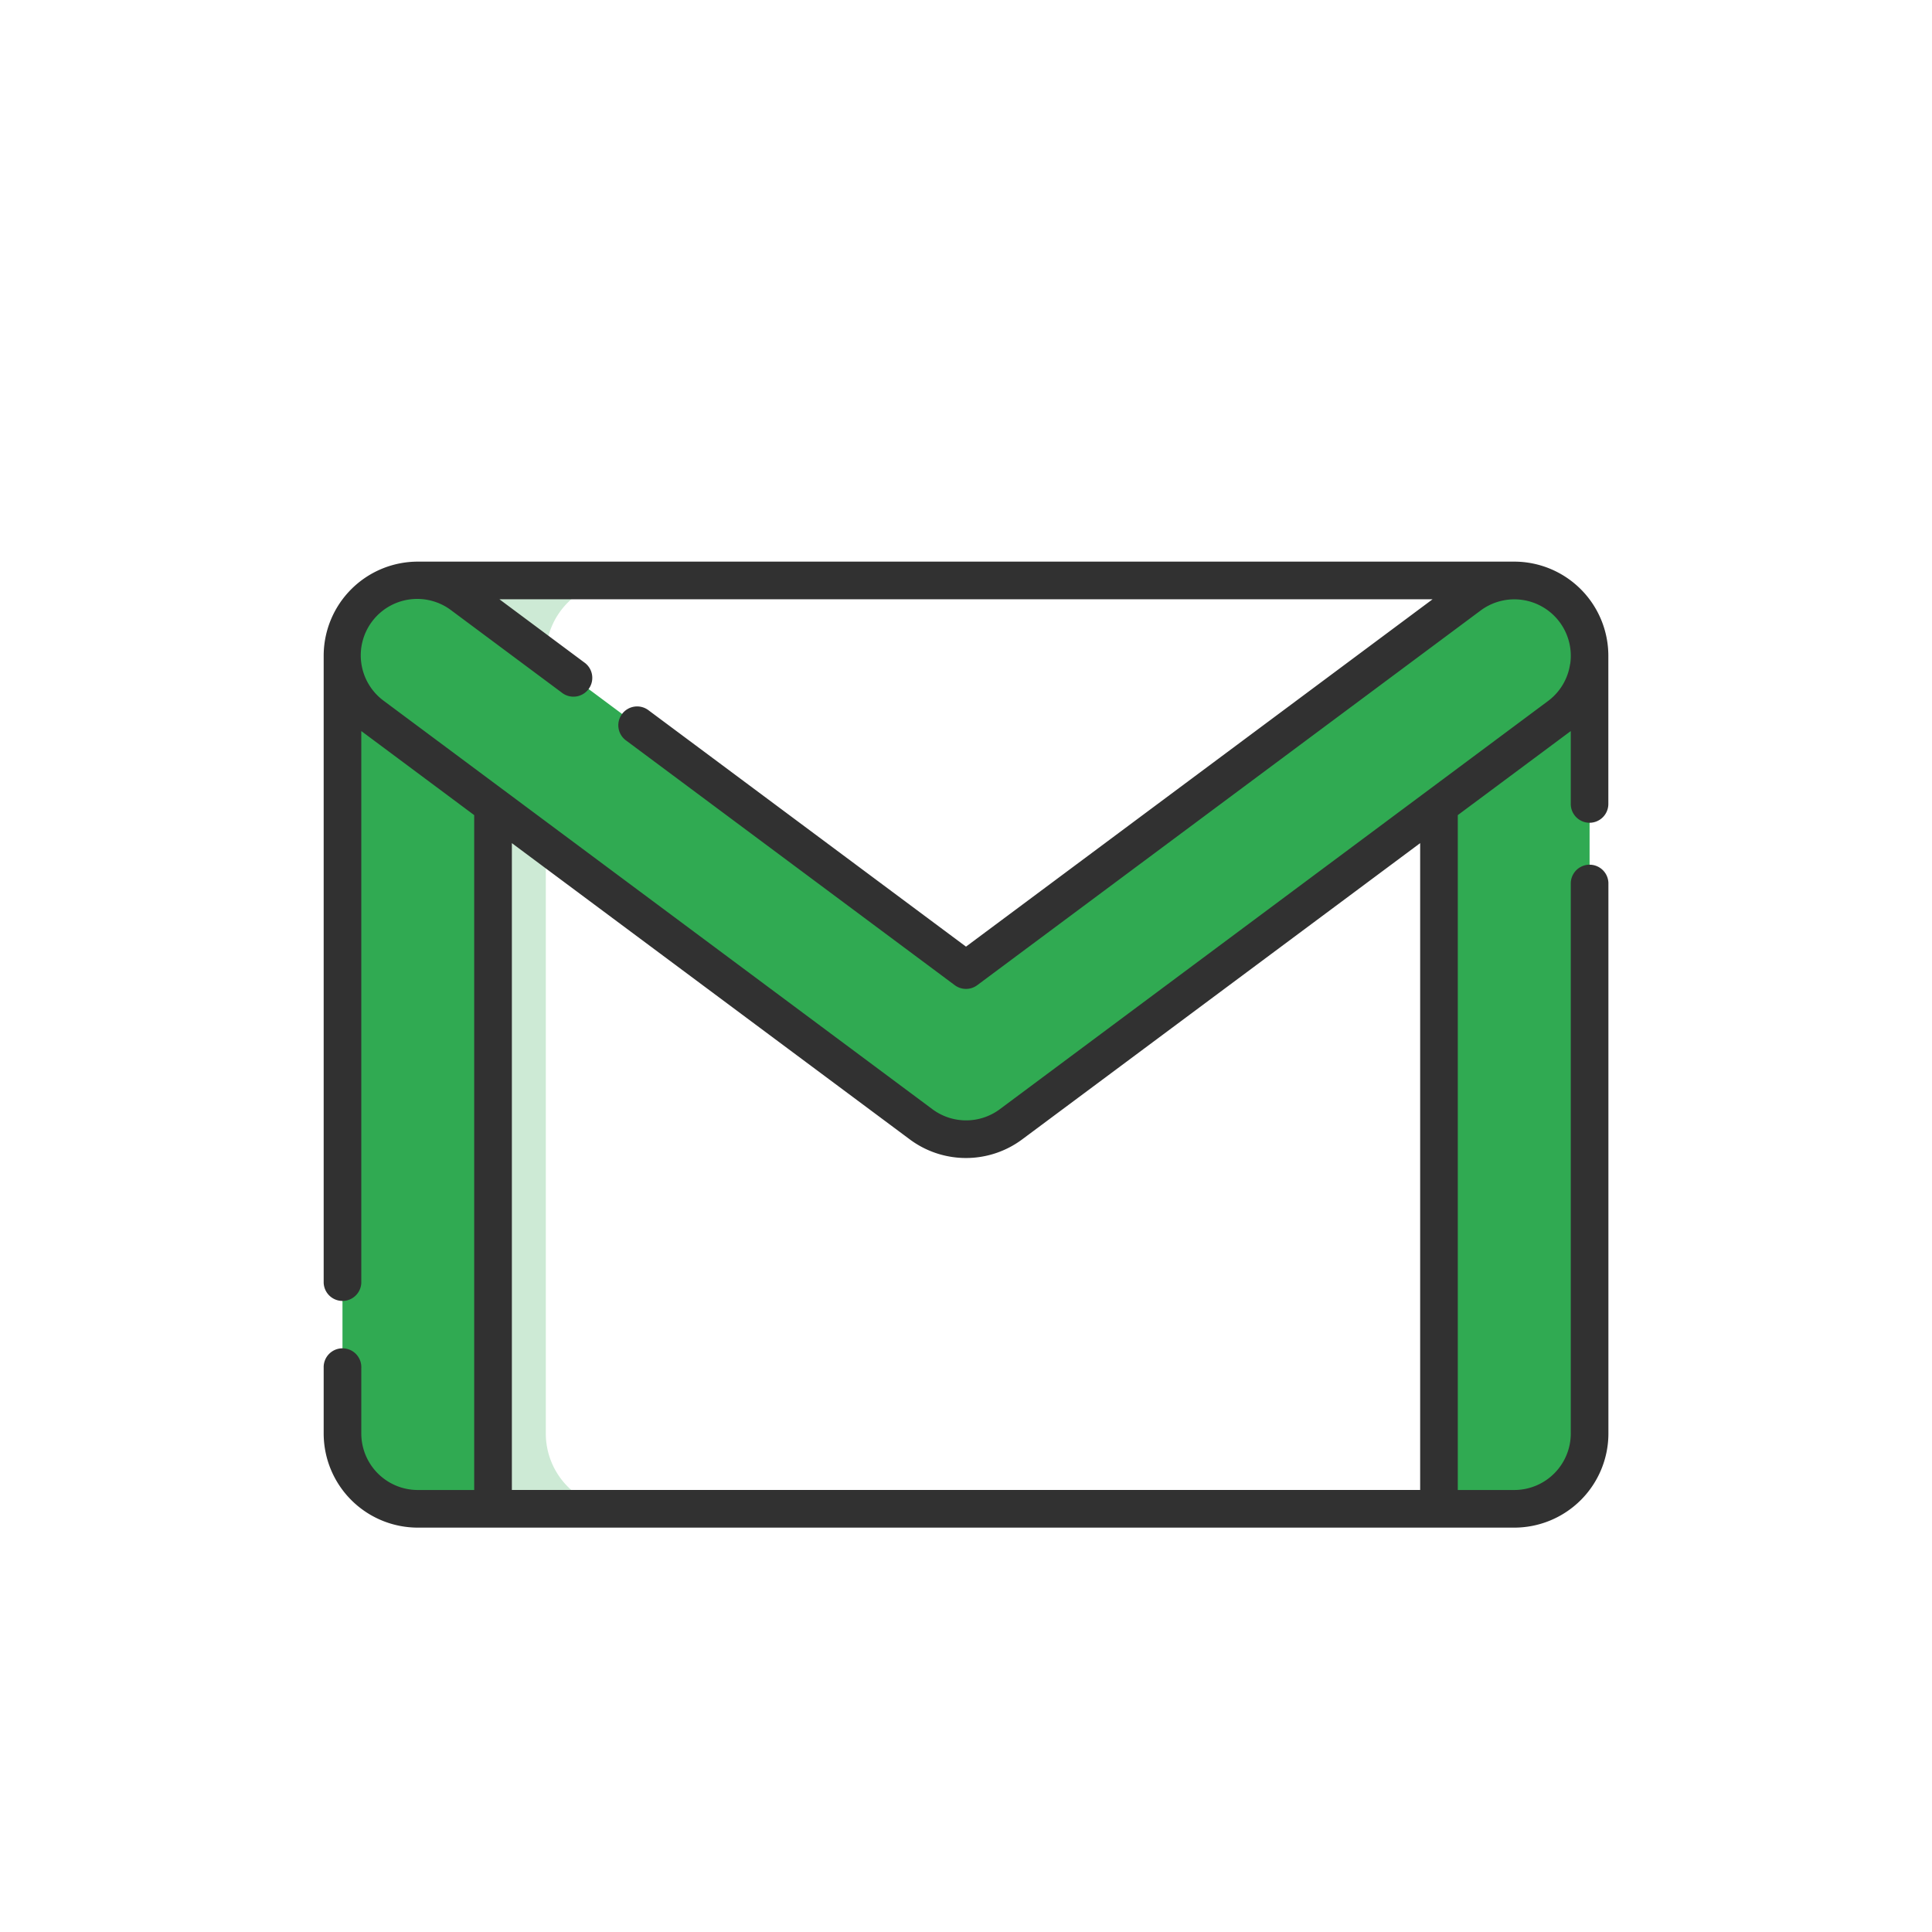
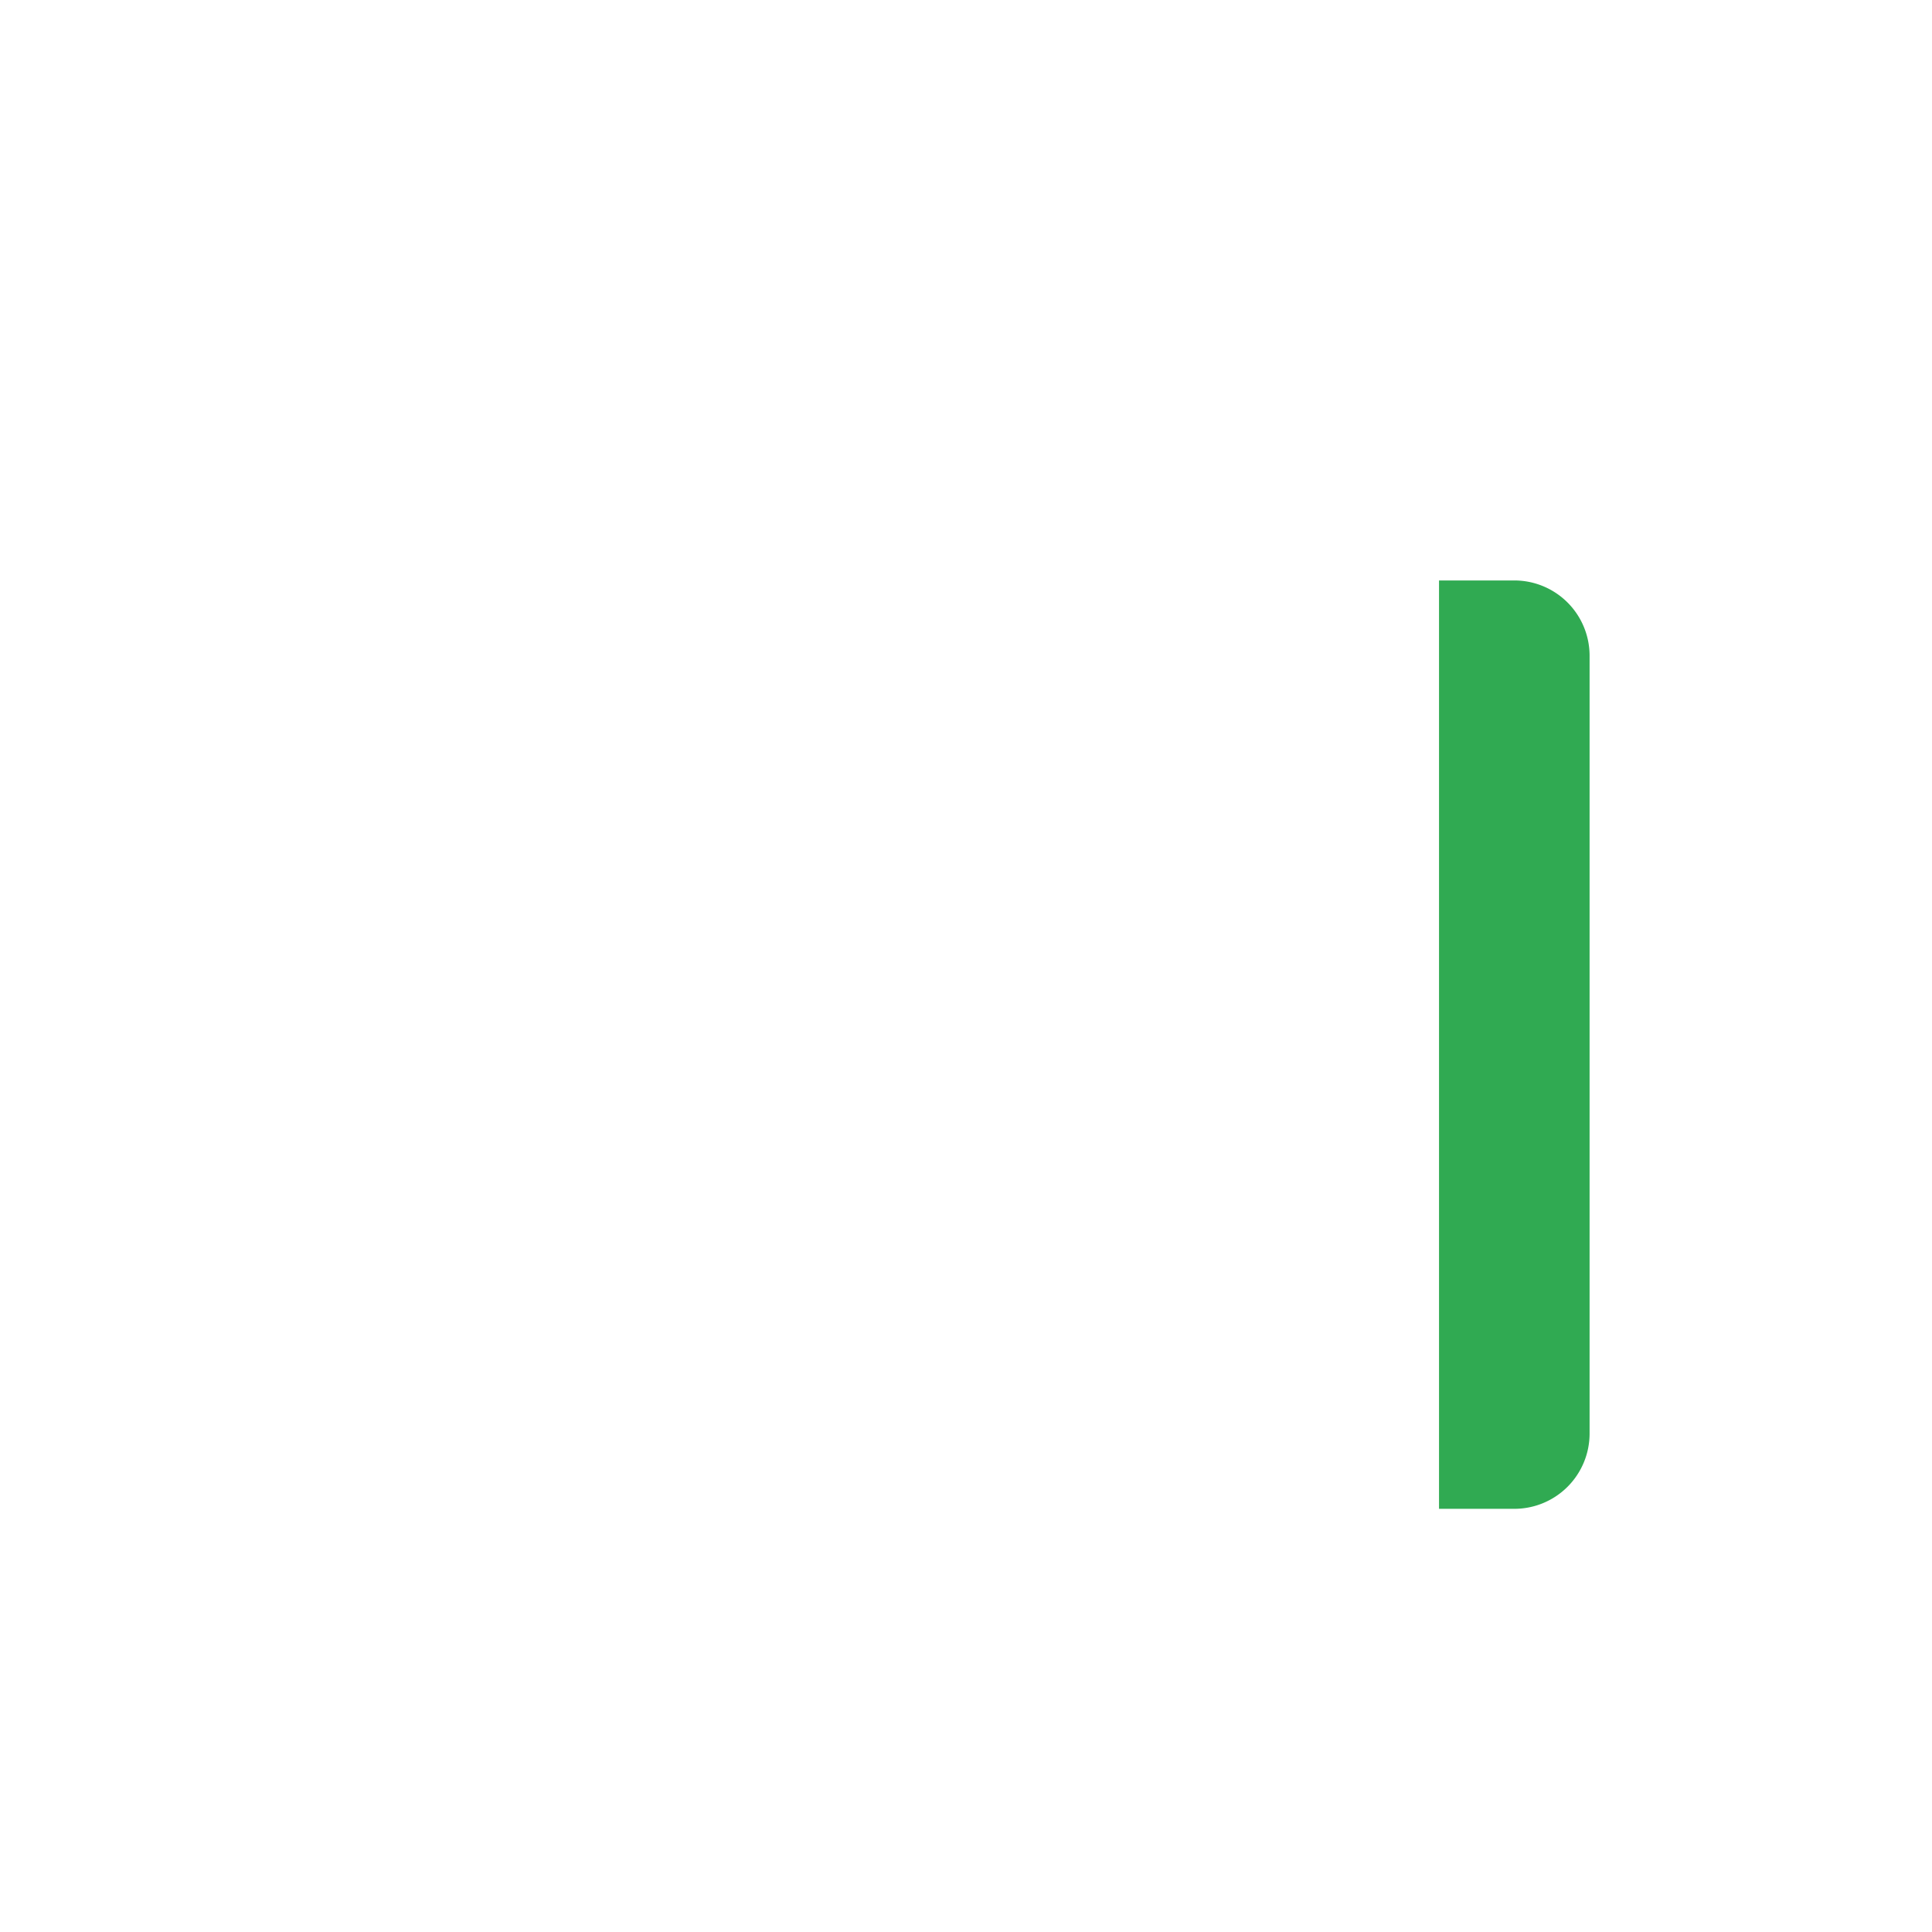
<svg xmlns="http://www.w3.org/2000/svg" width="86" height="86" viewBox="0 0 86 86">
  <g id="Group_1983" data-name="Group 1983" transform="translate(2652 -18848)">
    <rect id="Rectangle_1037" data-name="Rectangle 1037" width="86" height="86" transform="translate(-2652 18848)" fill="#fff" />
    <g id="gmail_1_" data-name="gmail (1)" transform="translate(-2637.592 18809.5)">
      <g id="Group_1931" data-name="Group 1931" transform="translate(0.838 64.338)">
-         <path id="Path_8423" data-name="Path 8423" d="M447.849,71H444.5a3.351,3.351,0,0,1,3.351,3.351v34.623a3.351,3.351,0,0,1-3.351,3.351h3.351a3.351,3.351,0,0,0,3.351-3.351V74.351A3.351,3.351,0,0,0,447.849,71Z" transform="translate(456.901 112.324) rotate(180)" fill="#30aa52" opacity="0.24" />
-         <path id="Path_8420" data-name="Path 8420" d="M14.2,112.325H10.852A3.351,3.351,0,0,1,7.5,108.974V74.351A3.351,3.351,0,0,1,10.852,71H14.2Z" transform="translate(-7.501 -71)" fill="#30aa52" />
        <path id="Path_8422" data-name="Path 8422" d="M444.5,112.325h3.351a3.351,3.351,0,0,0,3.351-3.351V74.351A3.351,3.351,0,0,0,447.849,71H444.5Z" transform="translate(-395.69 -71)" fill="#30aa52" />
-         <path id="Path_8425" data-name="Path 8425" d="M62.346,72.375a3.35,3.35,0,0,0-4.688-.687l-22.4,16.678-22.4-16.678a3.351,3.351,0,0,0-4,5.375l24.4,18.168a3.35,3.35,0,0,0,4,0l24.4-18.168a3.35,3.35,0,0,0,.687-4.688Z" transform="translate(-7.5 -71.022)" fill="#30aa52" />
      </g>
-       <path id="Path_8427" data-name="Path 8427" d="M56.347,75.124a.838.838,0,0,0,.838-.838v-6.6A4.193,4.193,0,0,0,53,63.5H4.188A4.193,4.193,0,0,0,0,67.688V95.6a.838.838,0,0,0,1.675,0V71.042l.012.009L6.7,74.784v30.041H4.188a2.516,2.516,0,0,1-2.513-2.513V99.385a.838.838,0,1,0-1.675,0v2.927A4.193,4.193,0,0,0,4.188,106.5H53a4.193,4.193,0,0,0,4.188-4.188V77.8a.838.838,0,0,0-1.675,0v24.508A2.516,2.516,0,0,1,53,104.825H50.483V74.784L55.5,71.051l.012-.009v3.245A.838.838,0,0,0,56.347,75.124Zm-7.539,29.7H8.377V76.031L26.091,89.219a4.188,4.188,0,0,0,5,0L48.808,76.031Zm6.675-36.769a2.5,2.5,0,0,1-.986,1.652l-24.4,18.168a2.513,2.513,0,0,1-3,0L2.688,69.707a2.513,2.513,0,1,1,3-4.032l4.91,3.655a.838.838,0,1,0,1-1.344L7.822,65.175H49.362L28.592,80.638,14.474,70.127a.838.838,0,1,0-1,1.344L28.092,82.354a.838.838,0,0,0,1,0L51.5,65.676a2.513,2.513,0,0,1,3.987,2.38Z" fill="#313131" />
    </g>
  </g>
</svg>